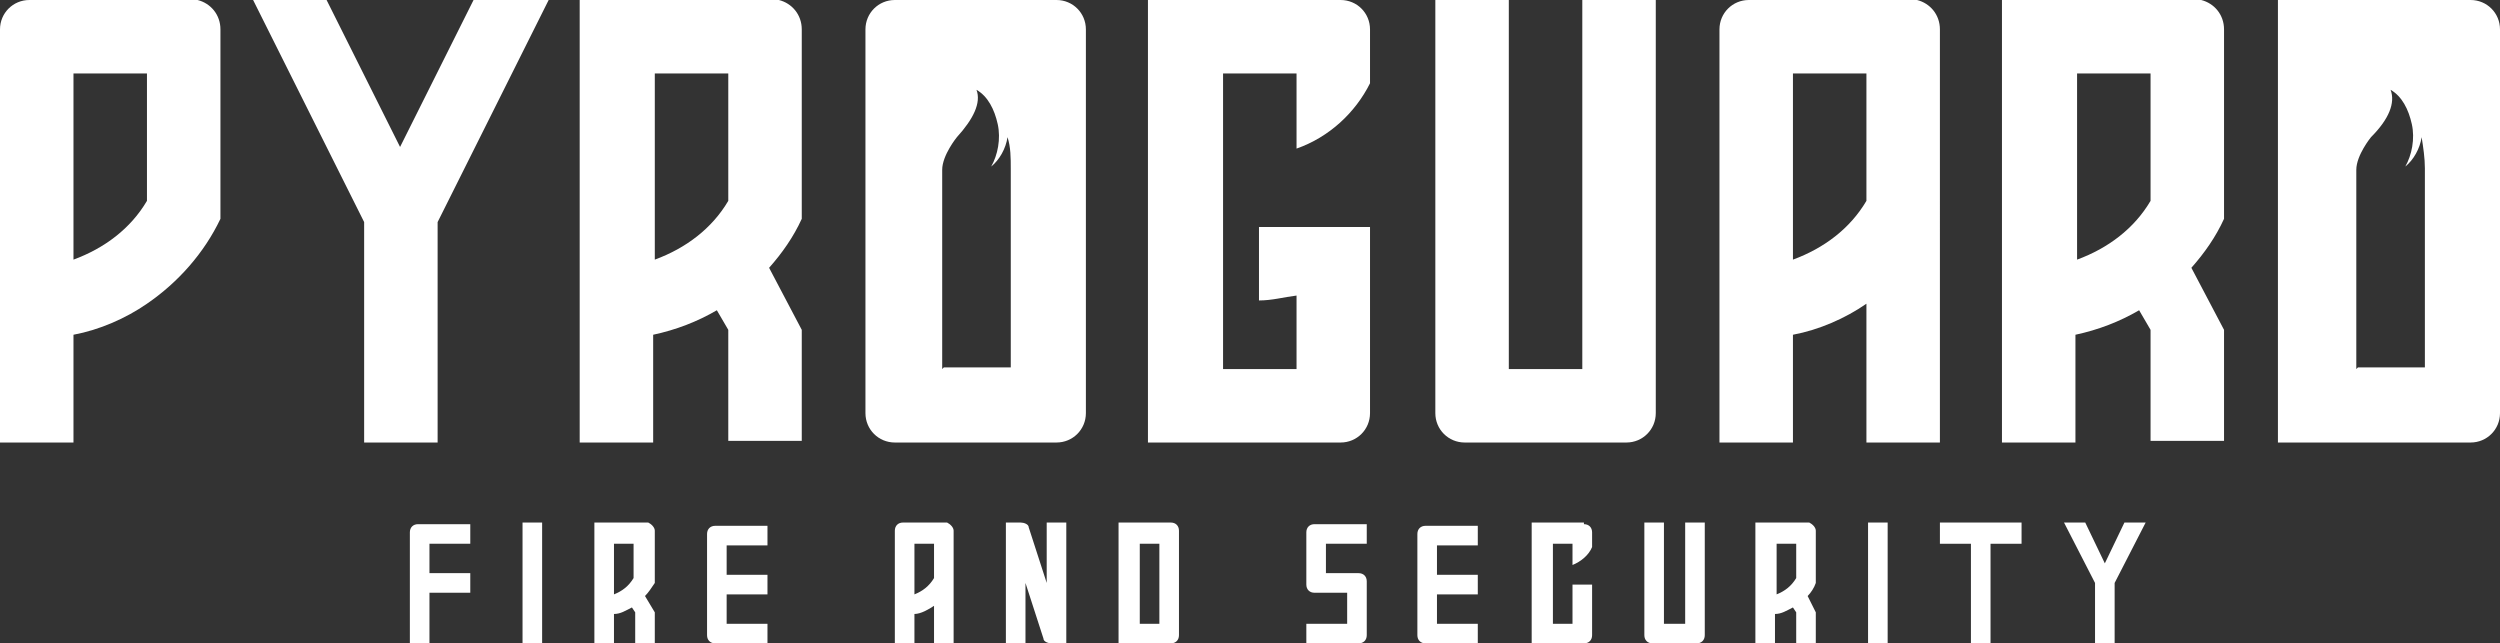
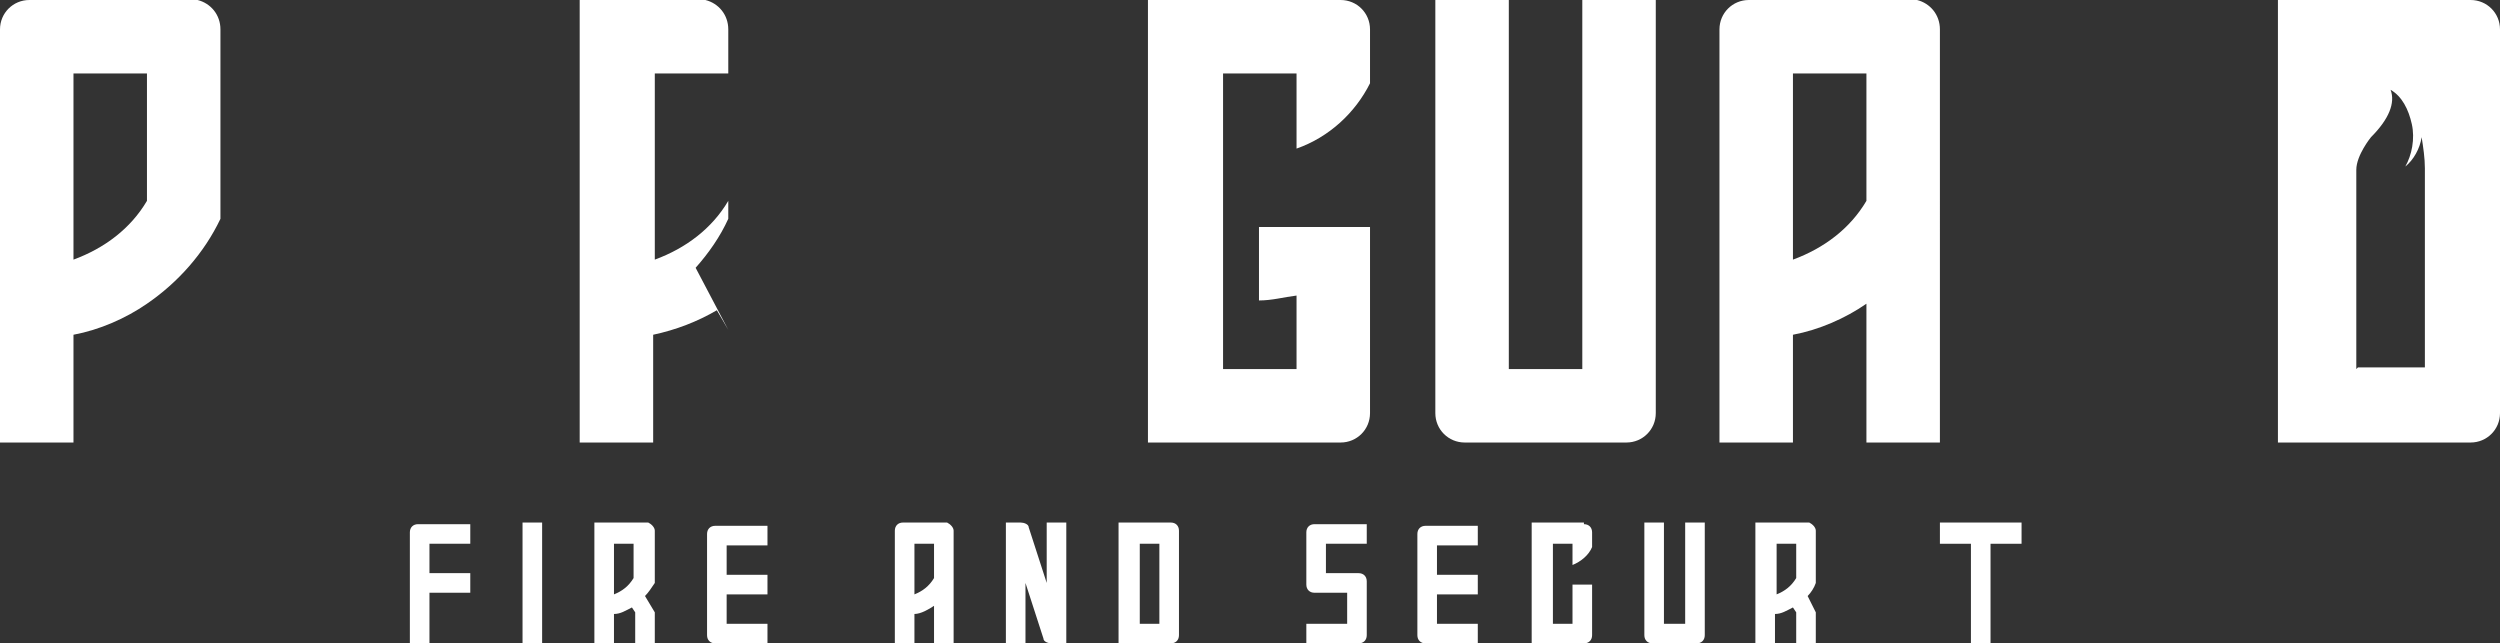
<svg xmlns="http://www.w3.org/2000/svg" id="Layer_2" data-name="Layer 2" version="1.1" viewBox="0 0 153.1 39.4">
  <rect x="0" y="0" width="153.1" height="39.4" fill="#333333" stroke="none" />
  <defs>
    <style>
      .cls-1 {
        fill: #fff;
        stroke-width: 0px;
      }
    </style>
  </defs>
  <path class="cls-1" d="M25.1,32.5h0v6.9h1.2v-3.1h2.5v-1.2h-2.5v-1.8h2.5v-1.2h-3.2c-.3,0-.5.2-.5.5Z" />
  <rect class="cls-1" x="32" y="32" width="1.2" height="7.4" />
  <path class="cls-1" d="M39.7,32h0s0,0-.1,0h-3.2v7.4h1.2v-1.8c.4,0,.7-.2,1.1-.4l.2.3v1.9h1.2v-1.9l-.6-1c.2-.2.4-.5.6-.8v-3.2c0-.2-.2-.4-.4-.5ZM38.8,35.4h0c-.3.5-.7.8-1.2,1v-3.1h1.2v2.1Z" />
  <path class="cls-1" d="M43.3,32.5h0v6.4c0,.3.2.5.5.5h3.2v-1.2h-2.5v-1.8h2.5v-1.2h-2.5v-1.8h2.5v-1.2h-3.2c-.3,0-.5.2-.5.5Z" />
  <path class="cls-1" d="M58.1,32h0s0,0-.1,0h-2.7c-.3,0-.5.2-.5.5v6.9h1.2v-1.8c.4,0,.9-.3,1.2-.5v2.3h1.2v-6.9c0-.2-.2-.4-.4-.5ZM57.2,35.4h0c-.3.5-.7.8-1.2,1v-3.1h1.2v2.1Z" />
  <path class="cls-1" d="M64.1,35.7l-1.1-3.4c0-.2-.3-.3-.5-.3h-.9v7.4h1.2v-3.7l1.1,3.4c0,.2.3.3.5.3h.9v-7.4h-1.2v3.7Z" />
  <path class="cls-1" d="M71.7,32h0s-3.2,0-3.2,0v7.4h3.2c.3,0,.5-.2.5-.5v-6.4c0-.3-.2-.5-.5-.5ZM71,38.2h-1.2v-4.9h1.2v4.9Z" />
  <path class="cls-1" d="M80,32.5v3.3c0,.3.2.5.5.5h2v1.9h-2.5v1.2h3.2c.3,0,.5-.2.5-.5v-3.3c0-.3-.2-.5-.5-.5h-2v-1.8h2.5v-1.2h-3.2c-.3,0-.5.2-.5.5Z" />
  <path class="cls-1" d="M86.8,32.5h0v6.4c0,.3.2.5.5.5h3.2v-1.2h-2.5v-1.8h2.5v-1.2h-2.5v-1.8h2.5v-1.2h-3.2c-.3,0-.5.2-.5.5Z" />
  <path class="cls-1" d="M97,32h0s-3.2,0-3.2,0v7.4h3.2c.3,0,.5-.2.5-.5v-3.1h-1.2v2.4h-1.2v-4.9h1.2v1.3c.5-.2,1-.6,1.2-1.1v-.9c0-.3-.2-.5-.5-.5Z" />
  <path class="cls-1" d="M103.1,38.2h-1.2v-6.2h-1.2v6.9c0,.3.2.5.5.5h2.7c.3,0,.5-.2.5-.5v-6.9h-1.2v6.2Z" />
  <path class="cls-1" d="M110.8,32h0s0,0-.1,0h-3.2v7.4h1.2v-1.8c.4,0,.7-.2,1.1-.4l.2.3v1.9h1.2v-1.9l-.5-1c.2-.2.4-.5.5-.8v-3.2c0-.2-.2-.4-.4-.5ZM110,35.4h0c-.3.5-.7.8-1.2,1v-3.1h1.2v2.1Z" />
-   <rect class="cls-1" x="114.4" y="32" width="1.2" height="7.4" />
  <polygon class="cls-1" points="118.8 33.3 120.7 33.3 120.7 39.4 121.9 39.4 121.9 33.3 123.8 33.3 123.8 32 118.8 32 118.8 33.3" />
-   <polygon class="cls-1" points="128.9 34.5 127.7 32 126.4 32 128.3 35.7 128.3 39.4 129.5 39.4 129.5 35.7 131.4 32 130.1 32 128.9 34.5" />
  <path class="cls-1" d="M12.2,0C12,0,11.9,0,11.8,0H1.8C.8,0,0,.8,0,1.8v25.3h4.5v-6.6c1.6-.3,3.2-1,4.5-1.9,1.9-1.3,3.5-3.1,4.5-5.2V1.8c0-.9-.6-1.6-1.4-1.8ZM9,12.3c-1,1.7-2.6,2.9-4.5,3.6V4.5h4.5v7.8Z" />
-   <polygon class="cls-1" points="24.5 9 20 0 15.5 0 22.3 13.6 22.3 27.1 26.8 27.1 26.8 13.6 33.6 0 29 0 24.5 9" />
-   <path class="cls-1" d="M47.7,0C47.5,0,47.4,0,47.3,0h-11.8v27.1h4.5v-6.6c1.4-.3,2.7-.8,3.9-1.5l.7,1.2v6.8h4.5v-6.8l-2-3.8c.8-.9,1.5-1.9,2-3V1.8c0-.9-.6-1.6-1.4-1.8ZM44.6,12.3c-1,1.7-2.6,2.9-4.5,3.6V4.5h4.5v7.8Z" />
-   <path class="cls-1" d="M64.7,0h-9.9C53.8,0,53,.8,53,1.8v23.5c0,1,.8,1.8,1.8,1.8h9.9c1,0,1.8-.8,1.8-1.8V1.8C66.5.8,65.7,0,64.7,0ZM57.7,22.6c0-3.9,0-7.9,0-11.8h0v-.4c0-.9.9-2,.9-2,1-1.1,1.5-2.1,1.2-2.9.7.4,1.1,1.2,1.3,2.1.2.9,0,1.9-.4,2.6.5-.4.9-1.1,1-1.8.2.6.2,1.3.2,1.9h0v12.2h0s-4.1,0-4.1,0Z" />
+   <path class="cls-1" d="M47.7,0C47.5,0,47.4,0,47.3,0h-11.8v27.1h4.5v-6.6c1.4-.3,2.7-.8,3.9-1.5l.7,1.2v6.8v-6.8l-2-3.8c.8-.9,1.5-1.9,2-3V1.8c0-.9-.6-1.6-1.4-1.8ZM44.6,12.3c-1,1.7-2.6,2.9-4.5,3.6V4.5h4.5v7.8Z" />
  <path class="cls-1" d="M82.1,0h-11.8v27.1h11.8c1,0,1.8-.8,1.8-1.8v-11.4h-6.8v4.5c.8,0,1.5-.2,2.3-.3v4.5h-4.5V4.5h4.5v4.6c2-.7,3.6-2.2,4.5-4V1.8C83.9.8,83.1,0,82.1,0Z" />
  <path class="cls-1" d="M101.4,25.3V0h-4.5v22.6h-4.5V0h-4.5v25.3c0,1,.8,1.8,1.8,1.8h9.9c1,0,1.8-.8,1.8-1.8Z" />
  <path class="cls-1" d="M117.4,0h0C117.3,0,117.1,0,117,0h-9.9c-1,0-1.8.8-1.8,1.8v25.3h4.5v-6.6c1.6-.3,3.2-1,4.5-1.9v8.5h4.5V1.8c0-.9-.6-1.6-1.4-1.8ZM114.3,12.3c-1,1.7-2.6,2.9-4.5,3.6V4.5h4.5v7.8Z" />
-   <path class="cls-1" d="M134.8,0c-.1,0-.3,0-.4,0h-11.8v27.1h4.5v-6.6c1.4-.3,2.7-.8,3.9-1.5l.7,1.2v6.8h4.5v-6.8l-2-3.8c.8-.9,1.5-1.9,2-3V1.8c0-.9-.6-1.6-1.4-1.8ZM131.7,12.3c-1,1.7-2.6,2.9-4.5,3.6V4.5h4.5v7.8Z" />
  <path class="cls-1" d="M151.3,0h-11.8v27.1h11.8c1,0,1.8-.8,1.8-1.8V1.8C153.1.8,152.3,0,151.3,0ZM144.3,22.6c0-3.9,0-7.9,0-11.8h0v-.4c0-.9.9-2,.9-2,1.1-1.1,1.5-2.1,1.2-2.9.7.4,1.1,1.2,1.3,2.1.2.9,0,1.9-.4,2.6.5-.4.9-1.1,1-1.8.1.6.2,1.3.2,1.9h0v12.2h0s-4.1,0-4.1,0Z" />
</svg>